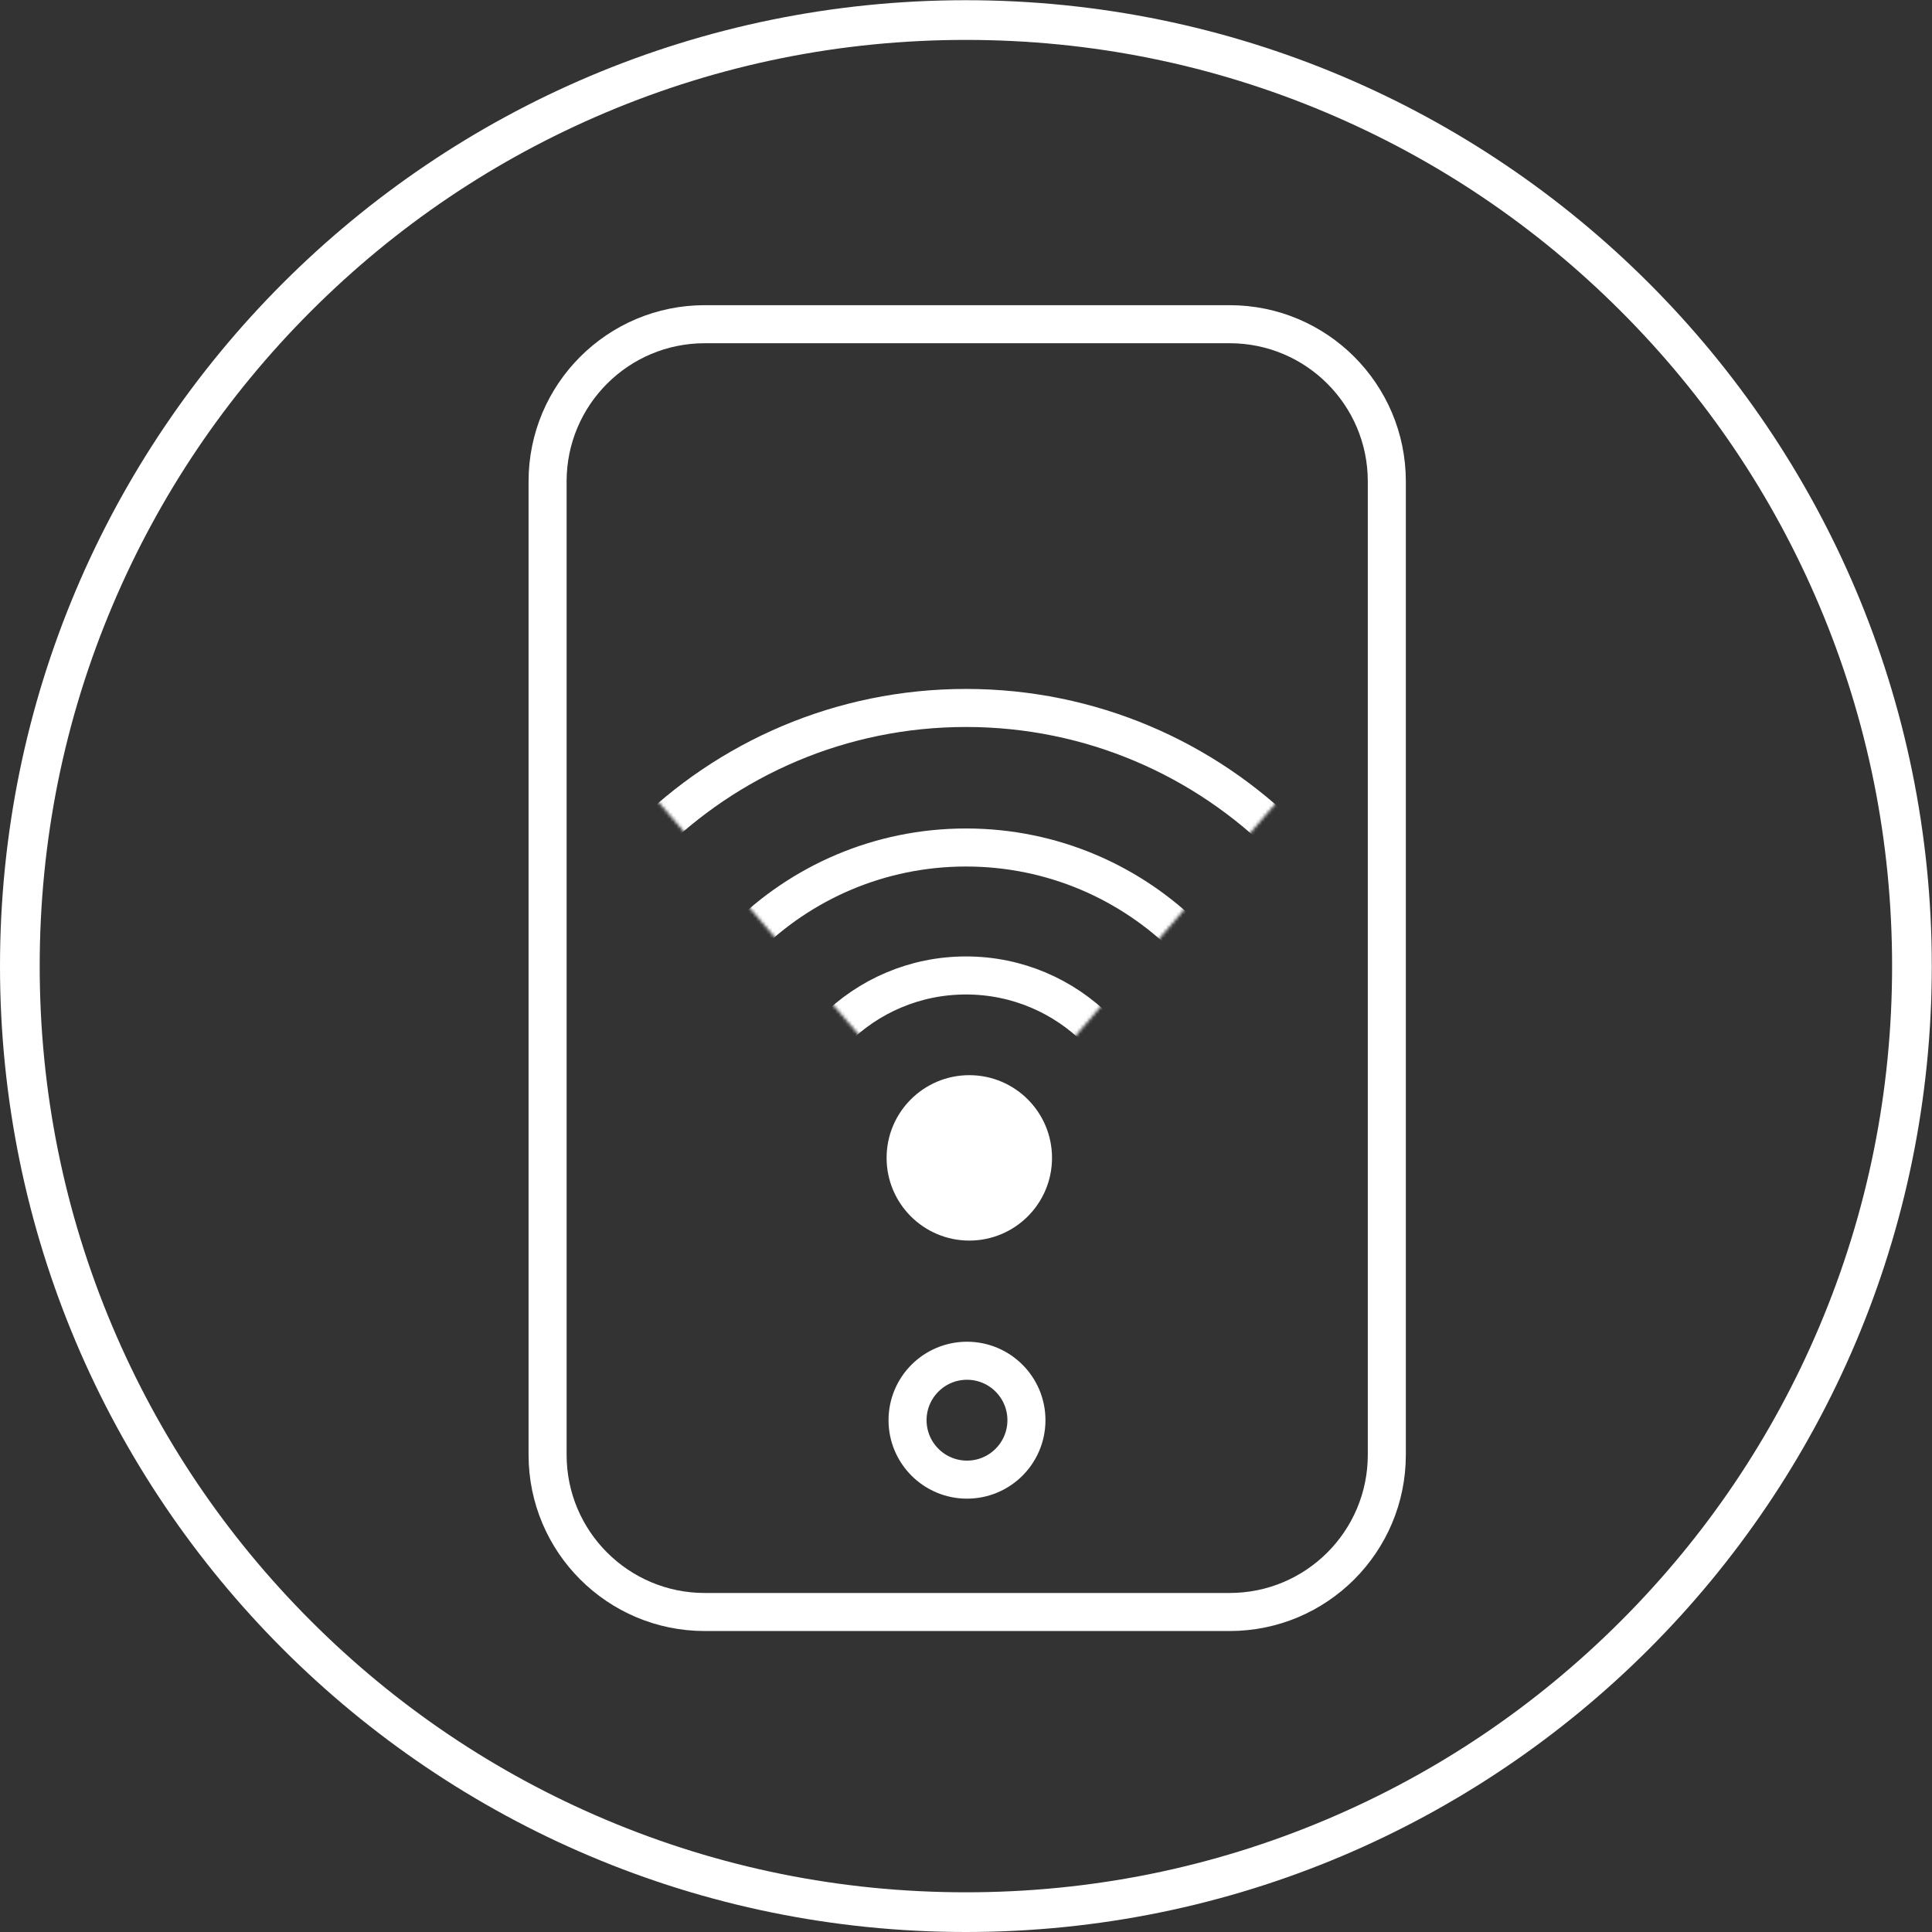
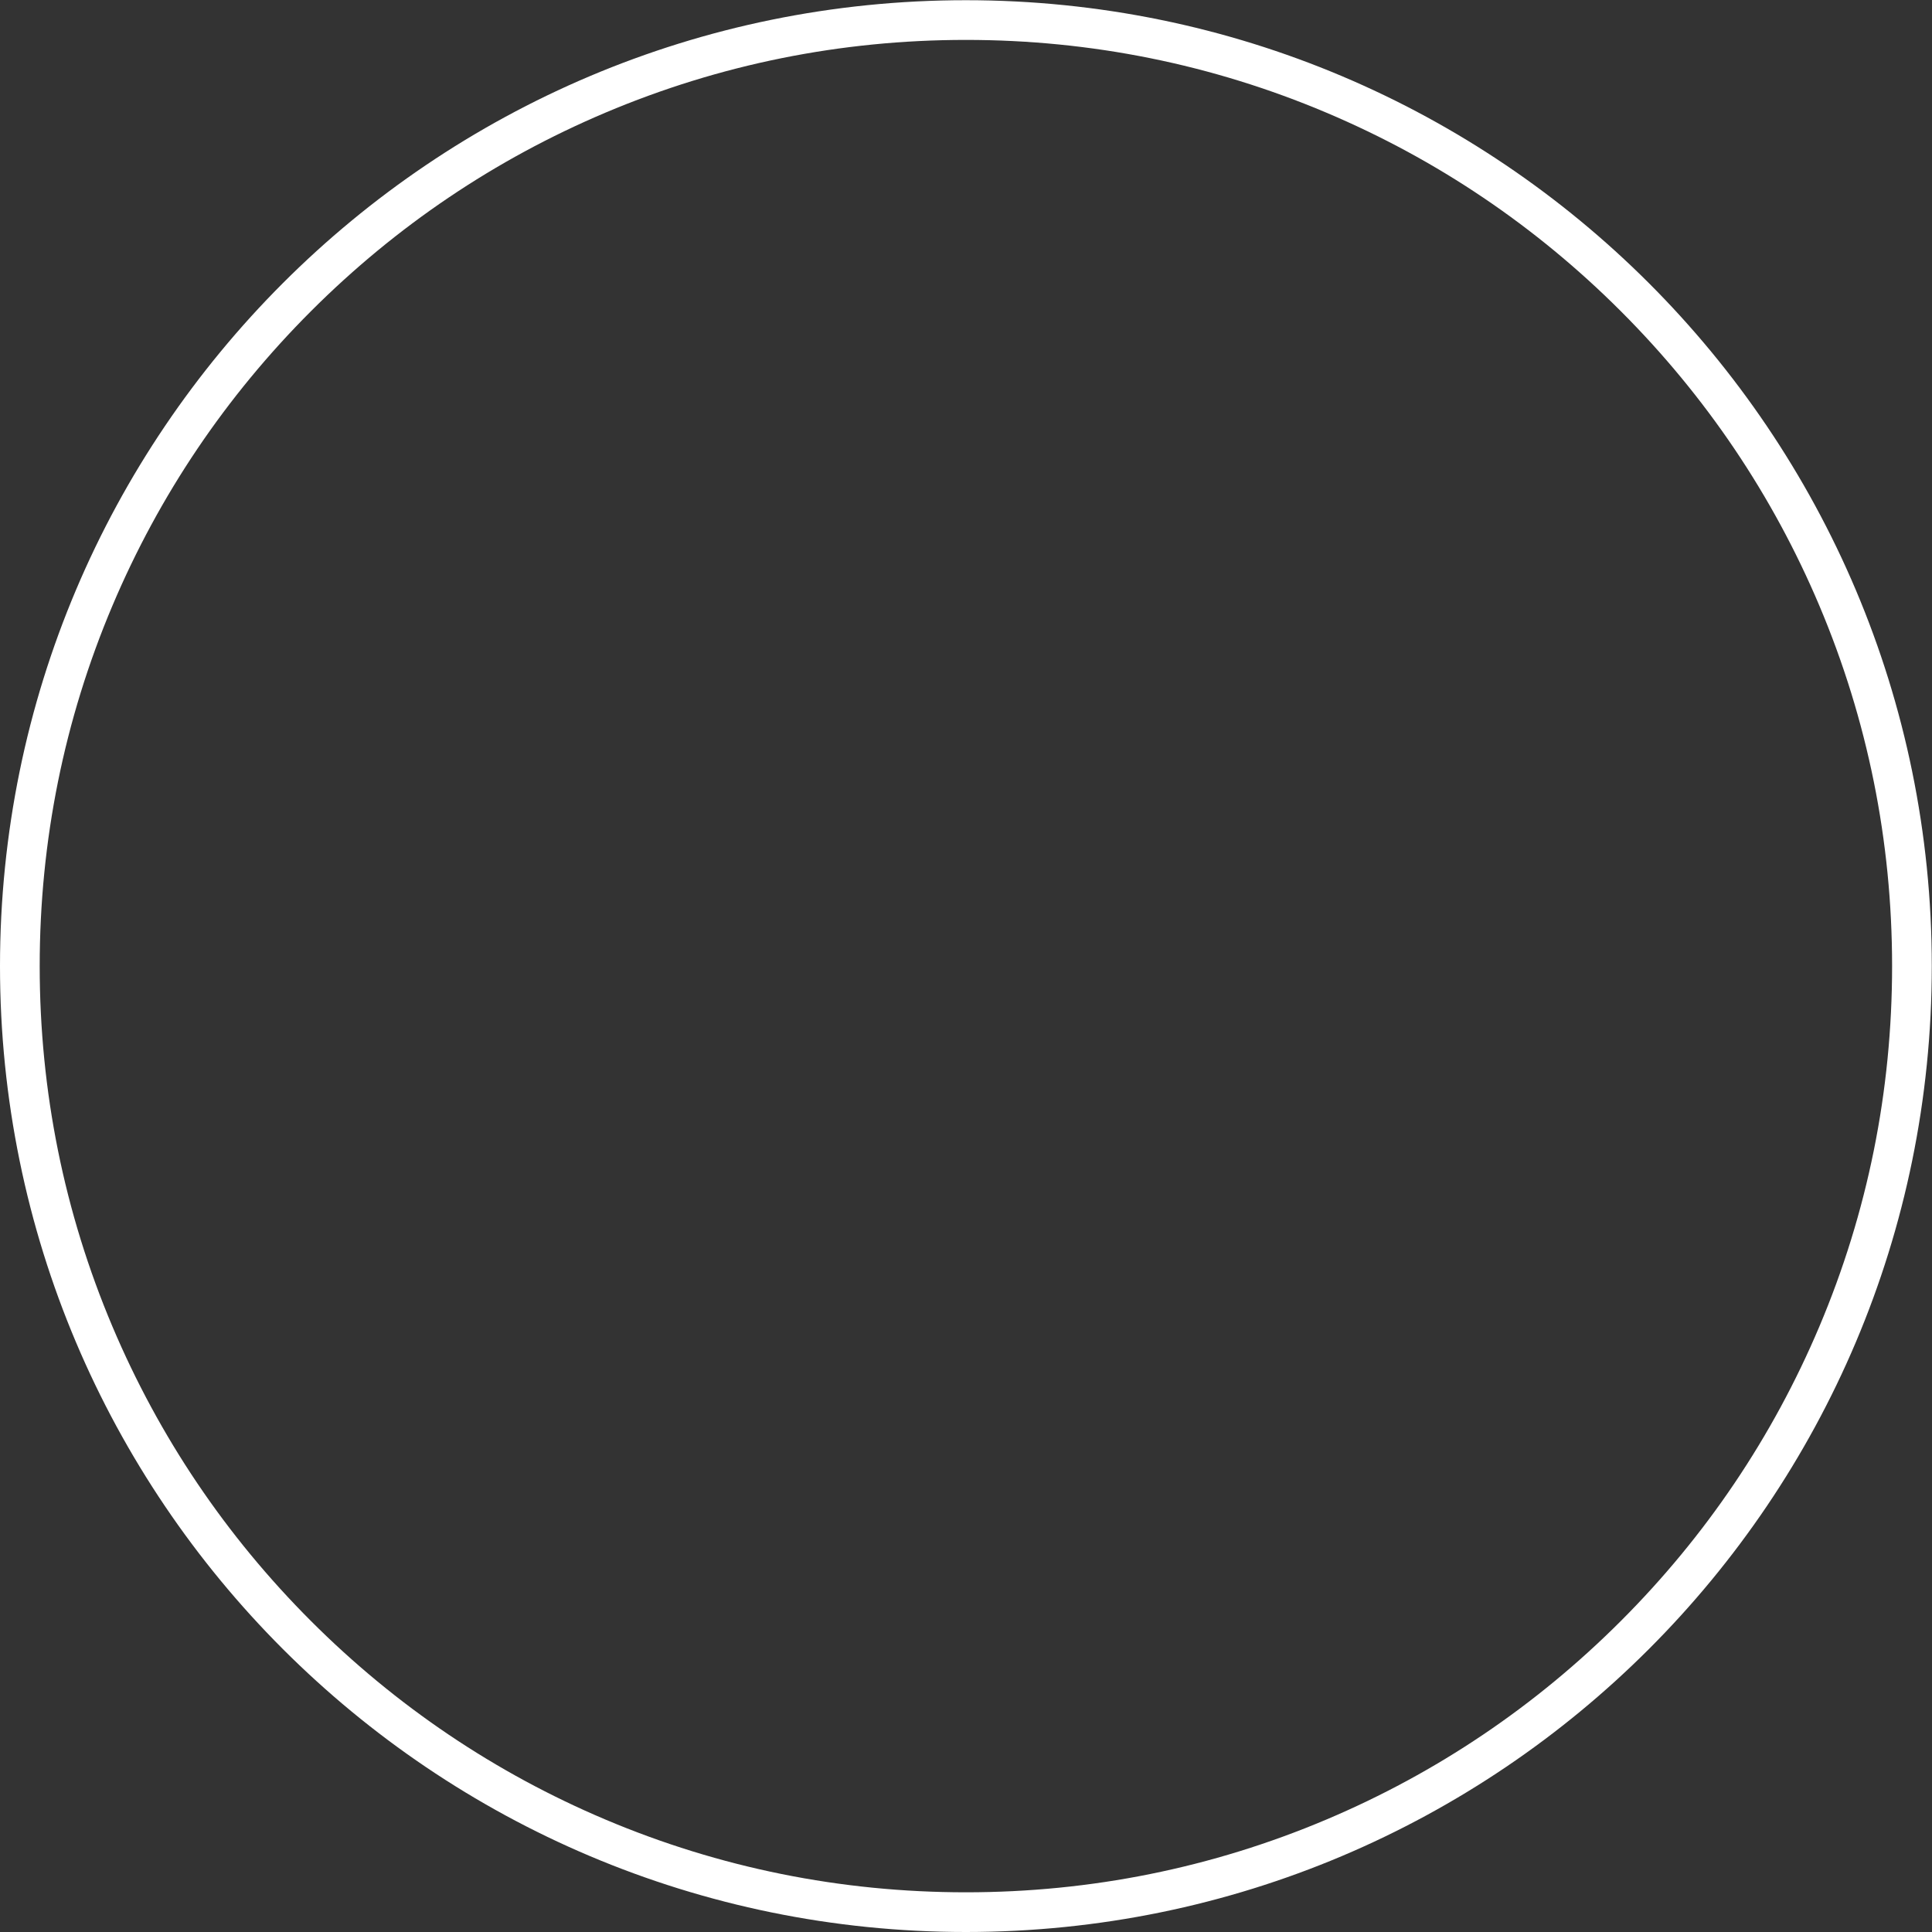
<svg xmlns="http://www.w3.org/2000/svg" xmlns:xlink="http://www.w3.org/1999/xlink" width="584px" height="584px" viewBox="0 0 584 584" version="1.1">
  <rect x="0" y="0" width="584" height="584" fill="#333333" stroke="none" />
  <title>icon-aeg-faq-connectivity-white</title>
  <desc>Created with Sketch.</desc>
  <defs>
-     <path d="M392,235.435 L292.5,351 L193,235.435 C202.823,226.985 213.73,196.298 225.487,190.539 L359.508,190.539 C371.266,196.298 382.175,226.985 392,235.435 Z" id="path-1" />
-   </defs>
+     </defs>
  <g id="Page-1" stroke="none" stroke-width="1" fill="none" fill-rule="evenodd">
    <g id="aeg-white" transform="translate(-8838, -97)">
      <g id="icon-aeg-faq-connectivity-white" transform="translate(8838, 97)">
        <path d="M291.969,0.063 C130.719,0.063 0,130.782 0,292.032 C0,453.281 130.719,584 291.969,584 C453.218,584 583.937,453.281 583.937,292.032 C583.937,130.782 453.218,0.063 291.969,0.063 L291.969,0.063 Z M400.941,34.059 C434.278,48.16 464.221,68.348 489.936,94.064 C515.652,119.779 535.84,149.722 549.941,183.059 C564.536,217.567 571.937,254.231 571.937,292.032 C571.937,329.832 564.536,366.496 549.941,401.004 C535.84,434.341 515.652,464.283 489.936,489.999 C464.221,515.715 434.278,535.903 400.941,550.004 C366.433,564.599 329.769,572 291.969,572 C254.168,572 217.504,564.599 182.996,550.004 C149.659,535.903 119.716,515.715 94.001,489.999 C68.285,464.283 48.097,434.341 33.996,401.004 C19.401,366.496 12,329.832 12,292.032 C12,254.231 19.401,217.567 33.996,183.059 C48.097,149.722 68.285,119.779 94.001,94.064 C119.716,68.348 149.659,48.16 182.996,34.059 C217.504,19.464 254.168,12.063 291.969,12.063 C329.769,12.063 366.433,19.464 400.941,34.059 Z" id="Fill-3" fill="#FFFFFF" />
        <g id="Group-5" transform="translate(165, 97)" stroke="#FFFFFF" stroke-width="11.5">
-           <path d="M145.269,332.291 C145.269,322.368 137.223,314.323 127.301,314.323 C117.378,314.323 109.332,322.368 109.332,332.291 C109.332,342.214 117.378,350.259 127.301,350.259 C137.223,350.259 145.269,342.214 145.269,332.291 Z" id="Stroke-3" />
-           <path d="M206.696,0.999 L48.04,0.999 C21.798,0.999 0.524,22.266 0.524,48.508 L0.524,342.757 C0.524,368.998 21.798,390.272 48.04,390.272 L206.696,390.272 C232.938,390.272 254.204,368.998 254.204,342.757 L254.204,48.508 C254.204,22.266 232.938,0.999 206.696,0.999 Z" id="Stroke-4" />
-         </g>
-         <path d="M318,350 C318,336.192 306.809,325 293.003,325 C279.197,325 268,336.192 268,350 C268,363.808 279.197,375 293.003,375 C306.809,375 318,363.808 318,350" id="Fill-6" fill="#FFFFFF" />
+           </g>
        <mask id="mask-2" fill="white">
          <use xlink:href="#path-1" />
        </mask>
        <g id="Clip-8" />
        <path d="M348.148,351.003 C348.148,319.995 323.011,294.859 292.003,294.859 C260.989,294.859 235.852,319.995 235.852,351.003 C235.852,382.011 260.989,407.148 292.003,407.148 C323.011,407.148 348.148,382.011 348.148,351.003 Z M386.828,351.003 C386.828,298.634 344.373,256.179 292.003,256.179 C239.634,256.179 197.179,298.634 197.179,351.003 C197.179,403.373 239.634,445.828 292.003,445.828 C344.373,445.828 386.828,403.373 386.828,351.003 Z M429,351.003 C429,275.337 367.663,214 292.003,214 C216.337,214 155,275.337 155,351.003 C155,426.663 216.337,488 292.003,488 C367.663,488 429,426.663 429,351.003 Z" id="Stroke-7" stroke="#FFFFFF" stroke-width="11.5" mask="url(#mask-2)" />
      </g>
    </g>
  </g>
</svg>